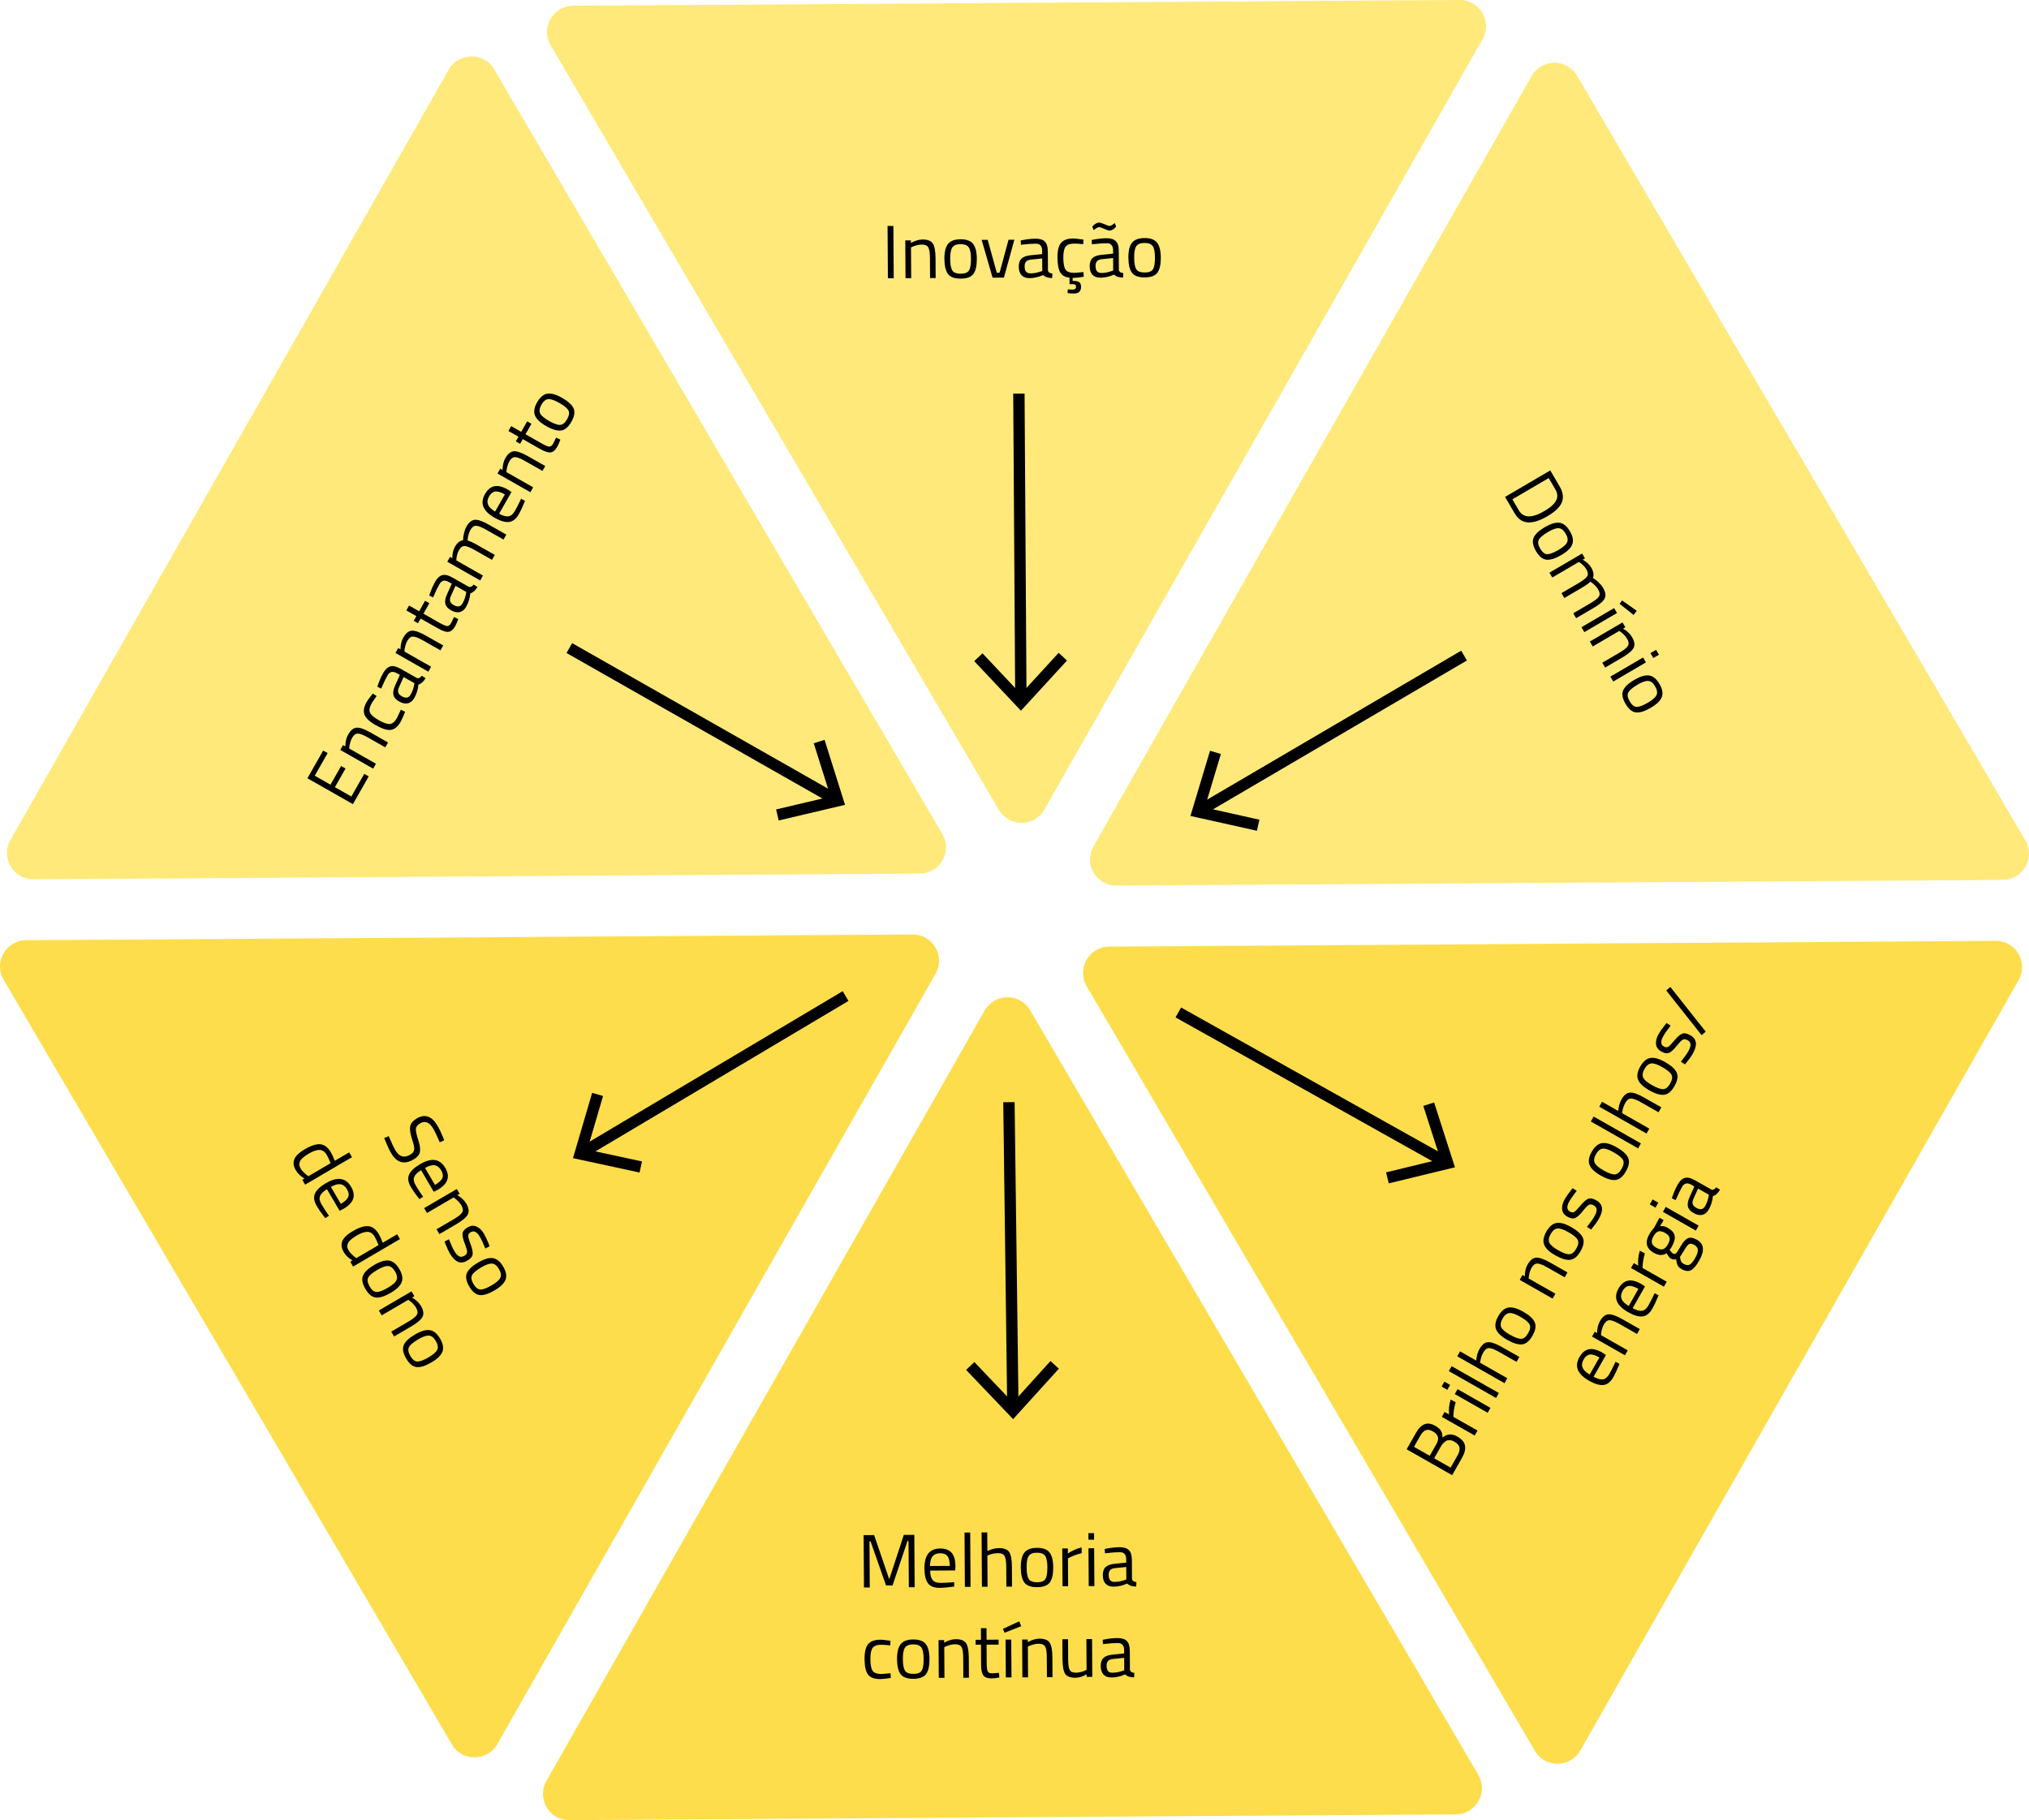
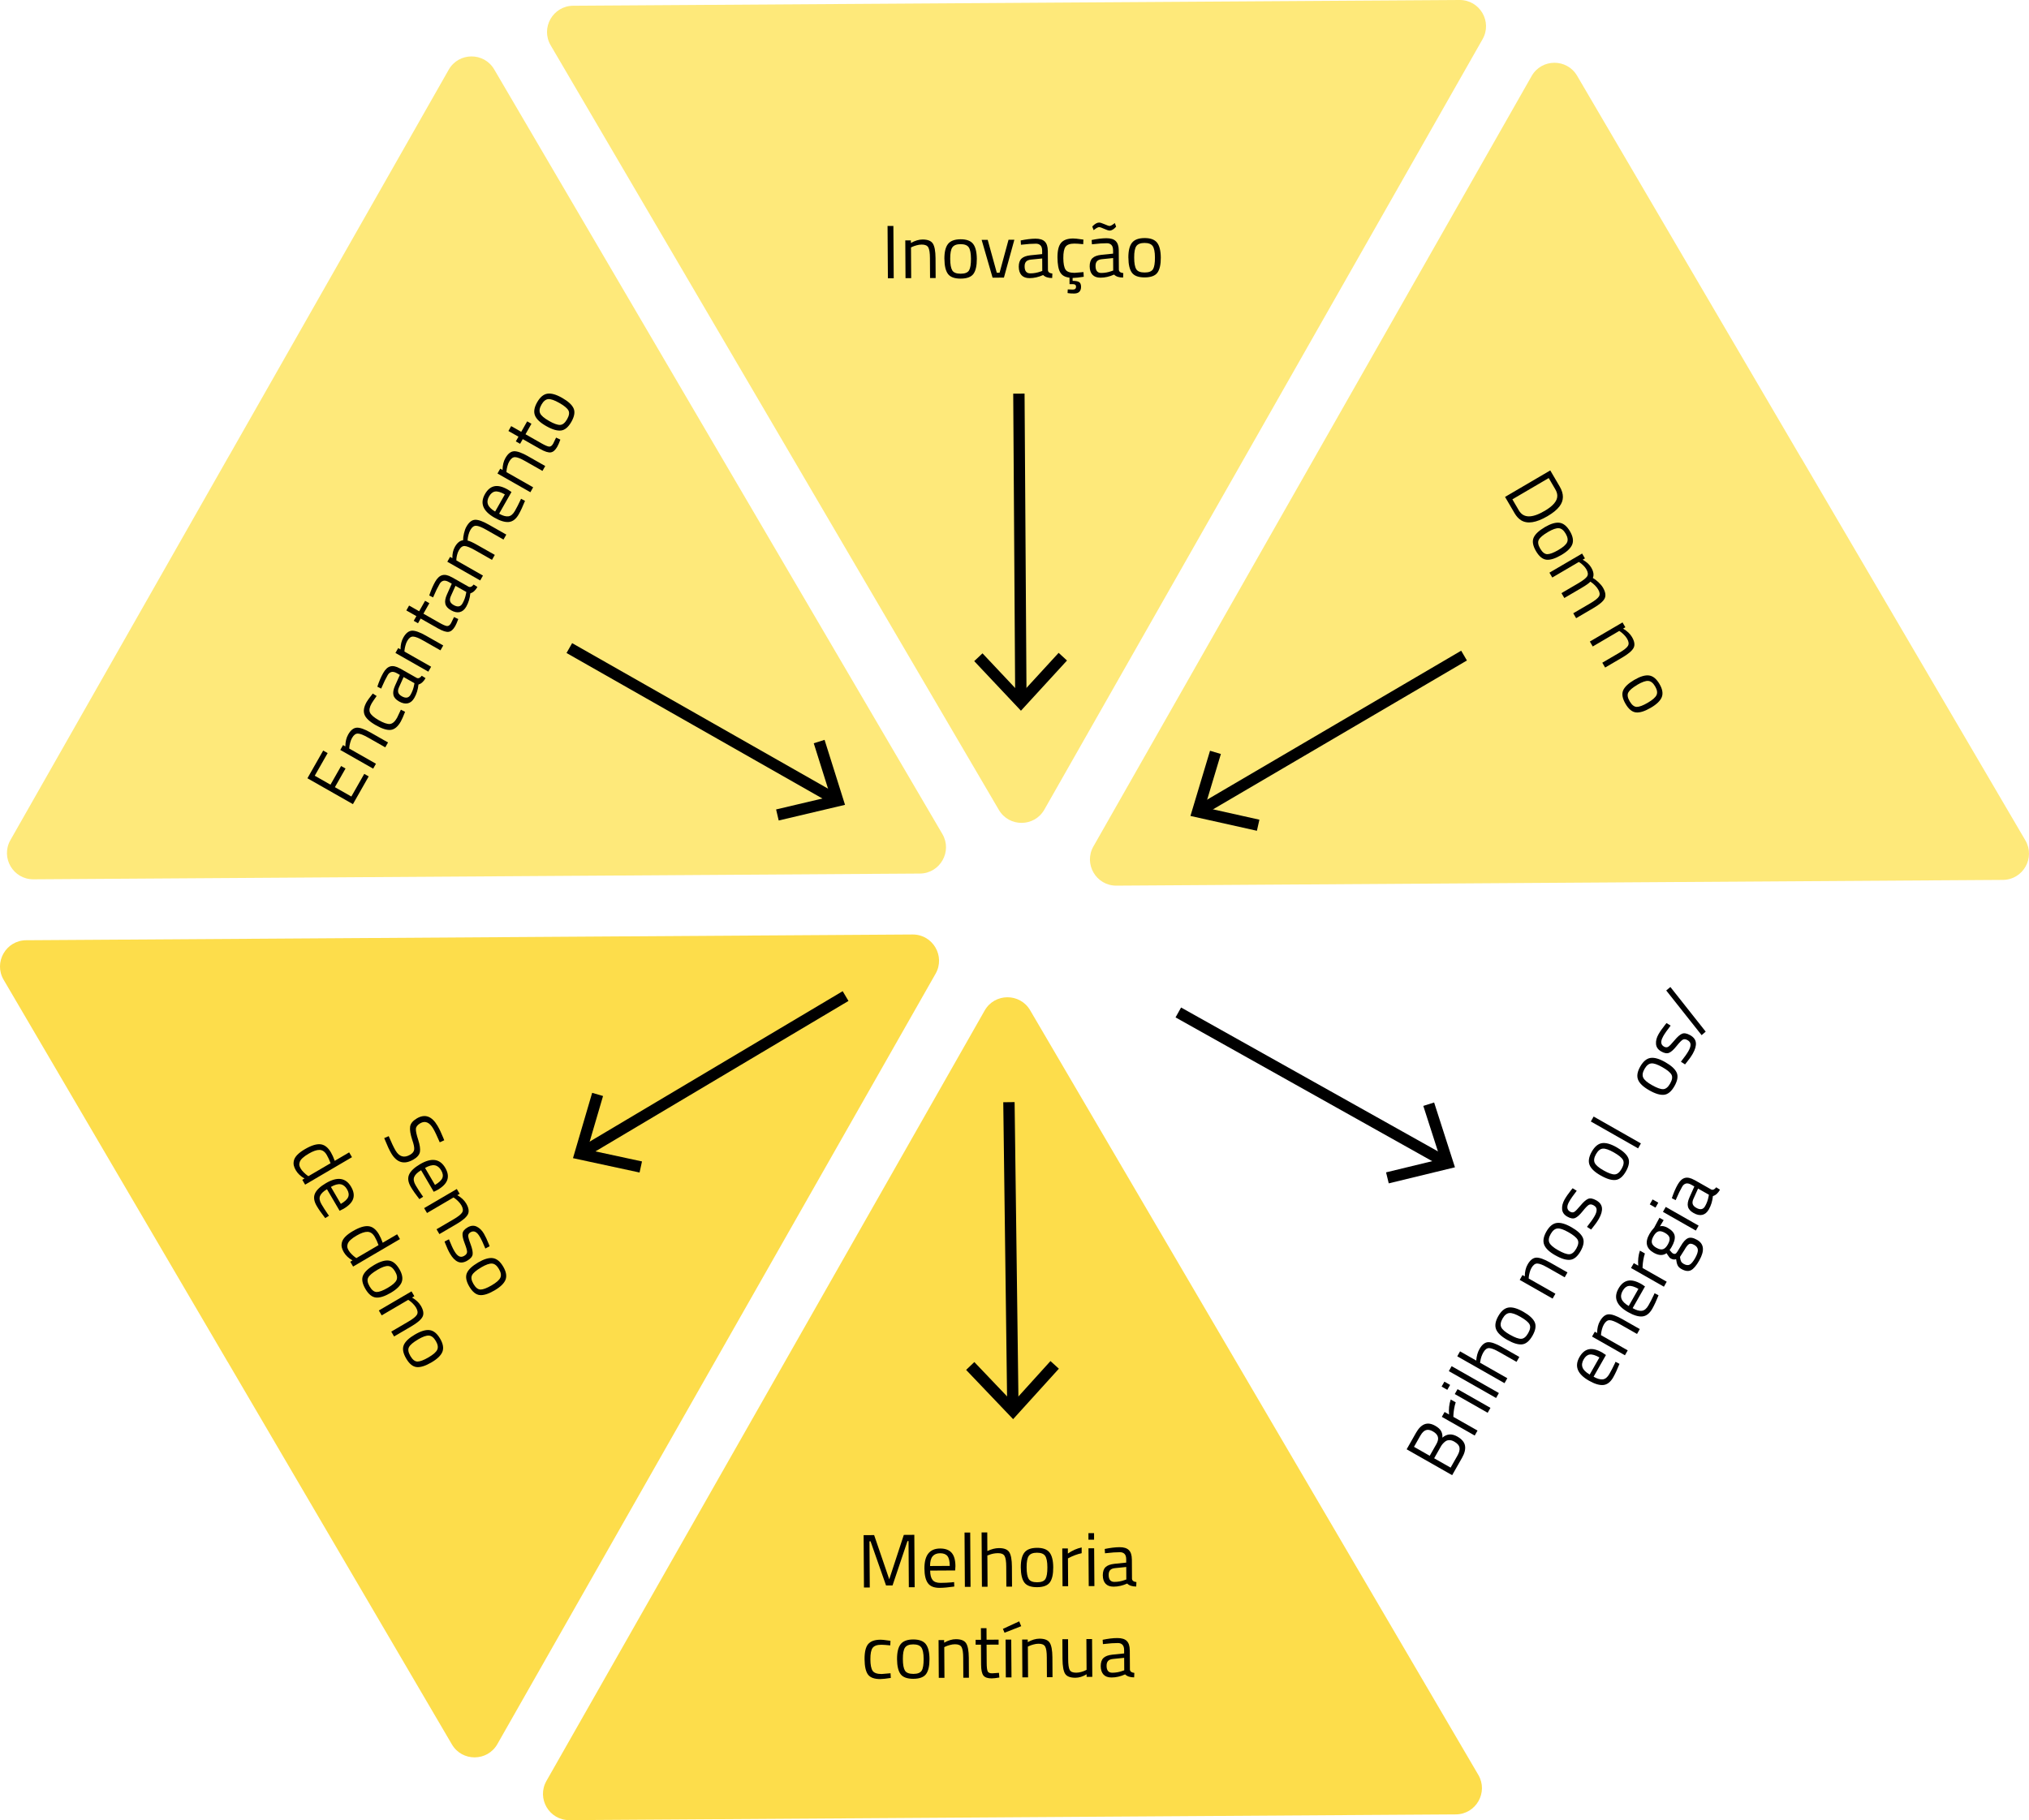
<svg xmlns="http://www.w3.org/2000/svg" id="Camada_2" viewBox="0 0 536.65 481.53">
  <defs>
    <style>.cls-1{fill:#fee97a;}.cls-2{fill:#fddd4b;}</style>
  </defs>
  <g id="Camada_1-2">
    <g id="_Repetição_radial_">
      <path class="cls-2" d="m267.84,480.76l-117.23.76c-5.35.03-8.73-5.73-6.08-10.38l57.95-101.9,57.95-101.9c2.64-4.65,9.33-4.69,12.03-.08l59.27,101.14,59.27,101.14c2.7,4.61-.6,10.42-5.95,10.46l-117.23.76Z" />
      <path d="m228.51,419.99l-.09-13.86,2.78-.02,4,11.69,3.85-11.74,2.78-.02.09,13.86h-1.54s-.08-12.21-.08-12.21h-.28s-3.95,11.74-3.95,11.74h-1.72s-4.1-11.68-4.1-11.68h-.28s.08,12.22.08,12.22h-1.54Z" />
      <path d="m251.77,418.6l.58-.06.05,1.18c-1.52.22-2.82.34-3.9.35-1.44,0-2.47-.4-3.07-1.23-.61-.83-.92-2.13-.93-3.89-.02-3.51,1.36-5.28,4.15-5.29,1.35,0,2.36.36,3.03,1.11.67.75,1.01,1.93,1.02,3.55l-.07,1.14-6.61.04c0,1.11.21,1.93.62,2.46s1.1.79,2.1.79c.99,0,2-.05,3.03-.14Zm-.57-4.34c0-1.23-.21-2.09-.61-2.6-.4-.5-1.04-.75-1.93-.75s-1.55.28-2,.81c-.44.54-.67,1.39-.67,2.57l5.21-.03Z" />
      <path d="m255.2,419.82l-.09-14.38h1.5s.09,14.37.09,14.37h-1.5Z" />
      <path d="m261.21,419.78h-1.5s-.09-14.37-.09-14.37h1.5s.03,4.92.03,4.92c1.07-.51,2.09-.78,3.08-.78,1.33,0,2.24.35,2.7,1.06.46.72.7,2,.71,3.84l.03,5.29h-1.5s-.03-5.24-.03-5.24c0-1.39-.15-2.34-.43-2.85-.28-.51-.86-.77-1.74-.76-.84,0-1.66.16-2.44.48l-.38.14.05,8.27Z" />
      <path d="m269.99,414.69c-.01-1.83.31-3.15.96-3.97.65-.82,1.75-1.23,3.31-1.24,1.55-.01,2.66.39,3.31,1.2.65.81.99,2.13,1,3.96s-.29,3.16-.9,3.99c-.61.83-1.73,1.25-3.36,1.26-1.63.01-2.75-.4-3.37-1.22-.62-.82-.93-2.15-.95-3.98Zm1.54-.04c0,1.46.19,2.48.55,3.07.36.58,1.1.87,2.23.87,1.13,0,1.86-.3,2.21-.89.34-.58.51-1.61.5-3.08,0-1.47-.21-2.48-.6-3.03s-1.11-.82-2.16-.82c-1.05,0-1.77.29-2.16.85-.39.56-.58,1.56-.57,3.03Z" />
      <path d="m281.03,419.65l-.07-10.01h1.48s0,1.35,0,1.35c1.16-.81,2.37-1.34,3.65-1.61v1.52c-.55.11-1.13.28-1.74.51-.61.23-1.07.44-1.39.61l-.5.26.05,7.35h-1.5Z" />
      <path d="m287.88,407.33v-1.74s1.49,0,1.49,0v1.74s-1.49,0-1.49,0Zm.08,12.28l-.07-10.01h1.5s.07,10,.07,10h-1.5Z" />
      <path d="m299.37,412.54l.03,5.13c.04.49.43.79,1.17.87l-.05,1.18c-1.05,0-1.85-.25-2.39-.79-1.2.54-2.4.82-3.6.82-.92,0-1.62-.25-2.11-.77s-.73-1.26-.74-2.24c0-.97.24-1.69.73-2.16.49-.46,1.26-.75,2.32-.87l3.14-.32v-.86c0-.68-.16-1.17-.46-1.46-.3-.29-.7-.44-1.21-.43-1.07,0-2.17.08-3.32.22l-.62.06-.07-1.14c1.47-.3,2.77-.46,3.9-.47s1.96.25,2.48.77c.52.52.78,1.33.79,2.44Zm-6.14,4.12c0,1.23.52,1.84,1.53,1.83.91,0,1.8-.16,2.68-.48l.46-.16-.02-3.3-2.96.3c-.6.06-1.03.23-1.3.53-.27.3-.4.72-.39,1.28Z" />
      <path d="m232.8,433.78c.44,0,1.19.07,2.24.23l.48.06-.05,1.22c-1.07-.11-1.86-.17-2.36-.17-1.14,0-1.9.28-2.31.83-.4.54-.6,1.55-.59,3.01,0,1.46.21,2.48.59,3.05.38.57,1.18.85,2.38.85l2.36-.2.07,1.24c-1.24.2-2.17.29-2.78.3-1.56,0-2.64-.38-3.24-1.18-.6-.8-.9-2.15-.92-4.05s.3-3.24.94-4.01c.64-.77,1.7-1.16,3.2-1.17Z" />
      <path d="m237.26,438.93c-.01-1.83.31-3.15.96-3.97s1.75-1.23,3.31-1.24c1.55,0,2.66.39,3.31,1.2.65.81.99,2.13,1,3.96.01,1.83-.29,3.16-.9,3.99-.61.83-1.73,1.25-3.36,1.26-1.63,0-2.75-.4-3.37-1.22-.62-.82-.94-2.15-.95-3.98Zm1.54-.04c0,1.46.19,2.48.55,3.07.36.58,1.1.87,2.23.87,1.13,0,1.86-.3,2.21-.88s.51-1.61.5-3.08c0-1.47-.21-2.48-.6-3.03s-1.11-.82-2.16-.82-1.77.29-2.16.85c-.39.56-.58,1.56-.57,3.03Z" />
      <path d="m249.8,443.88h-1.5s-.06-10-.06-10h1.48s0,.69,0,.69c1.08-.61,2.11-.92,3.1-.92,1.33,0,2.24.35,2.7,1.06.47.72.7,2,.72,3.84l.03,5.29h-1.48s-.03-5.24-.03-5.24c0-1.39-.15-2.34-.43-2.85-.28-.51-.86-.77-1.76-.76-.43,0-.88.07-1.35.2-.47.13-.84.26-1.09.38l-.38.18.05,8.13Z" />
      <path d="m264.12,435.08l-3.18.02.03,4.79c0,1.15.1,1.9.26,2.26s.57.54,1.2.53l1.78-.13.11,1.24c-.89.15-1.57.23-2.04.23-1.04,0-1.76-.24-2.17-.75-.4-.5-.61-1.47-.62-2.9l-.03-5.27h-1.42s0-1.29,0-1.29h1.42s-.02-3.07-.02-3.07h1.48s.02,3.05.02,3.05l3.18-.02v1.3Z" />
      <path d="m265.26,430.92l4.31-1.99.53,1.28-4.41,1.73-.43-1.02Zm.7,2.84h1.5s.07,10,.07,10h-1.5s-.06-10-.06-10Z" />
      <path d="m271.91,443.74h-1.5s-.06-10-.06-10h1.48s0,.69,0,.69c1.08-.61,2.11-.91,3.1-.92,1.33,0,2.24.35,2.7,1.06.47.72.7,2,.72,3.84l.03,5.29h-1.48s-.03-5.24-.03-5.24c0-1.39-.15-2.34-.43-2.85-.28-.51-.86-.77-1.76-.76-.43,0-.88.07-1.35.2-.47.13-.84.26-1.09.38l-.38.18.05,8.13Z" />
      <path d="m287.34,433.62h1.5s.06,10,.06,10h-1.5s0-.69,0-.69c-1,.61-1.98.91-2.96.92-1.36,0-2.27-.34-2.72-1.04-.45-.71-.68-2.01-.7-3.92l-.03-5.23h1.5s.03,5.2.03,5.2c0,1.46.14,2.43.4,2.92.26.49.83.74,1.73.73.44,0,.89-.07,1.34-.2.45-.13.8-.26,1.04-.38l.36-.18-.05-8.13Z" />
      <path d="m298.82,436.57l.03,5.12c.04.49.43.79,1.17.88l-.05,1.18c-1.05,0-1.85-.26-2.39-.79-1.2.54-2.4.82-3.6.82-.92,0-1.62-.25-2.11-.77-.48-.52-.73-1.26-.74-2.24,0-.97.24-1.69.73-2.16.49-.46,1.26-.75,2.32-.87l3.14-.32v-.86c0-.68-.16-1.17-.46-1.46-.3-.29-.7-.44-1.21-.43-1.07,0-2.17.08-3.32.22l-.62.06-.07-1.14c1.47-.3,2.77-.46,3.9-.46s1.96.25,2.48.77c.52.52.78,1.33.79,2.44Zm-6.14,4.12c0,1.23.52,1.84,1.53,1.83.91,0,1.8-.17,2.68-.48l.46-.16-.02-3.3-2.96.3c-.6.06-1.03.23-1.3.53-.27.3-.4.72-.39,1.29Z" />
      <rect x="265.9" y="291.56" width="3" height="80.63" transform="translate(-4.29 3.5) rotate(-.74)" />
      <polygon points="255.53 362.41 257.7 360.33 267.91 371.04 277.84 360.07 280.06 362.09 267.96 375.44 255.53 362.41" />
    </g>
    <g id="_Repetição_radial_-2">
      <path class="cls-2" d="m60.24,360.34L.96,259.2c-2.7-4.61.6-10.42,5.95-10.46l117.23-.76,117.23-.76c5.35-.03,8.73,5.73,6.08,10.38l-57.95,101.9-57.95,101.9c-2.64,4.65-9.33,4.69-12.03.08l-59.27-101.14Z" />
      <path d="m114.61,298.62c-1.01-1.73-2.17-2.21-3.47-1.45-.72.42-1.11.92-1.14,1.47-.04.56.16,1.52.61,2.89.44,1.37.59,2.44.46,3.2-.14.76-.7,1.43-1.69,2.01-2.45,1.44-4.43.88-5.92-1.66-.49-.84-1.01-1.95-1.56-3.33l-.28-.67,1.19-.51c.71,1.69,1.31,2.94,1.78,3.76,1,1.7,2.3,2.09,3.9,1.15.64-.38,1-.84,1.06-1.38.06-.54-.11-1.38-.51-2.52-.5-1.52-.69-2.69-.57-3.52.12-.83.72-1.56,1.79-2.19,2.14-1.25,3.97-.6,5.47,1.97.49.84,1,1.9,1.51,3.18l.26.64-1.19.54c-.74-1.71-1.31-2.91-1.7-3.57Z" />
      <path d="m111.58,316.13l.34.47-1,.63c-.95-1.21-1.7-2.27-2.25-3.21-.73-1.24-.89-2.34-.47-3.28.42-.94,1.38-1.86,2.9-2.75,3.03-1.78,5.25-1.46,6.66.95.68,1.16.87,2.22.55,3.18s-1.17,1.84-2.56,2.66l-1.03.51-3.34-5.7c-.96.56-1.56,1.15-1.82,1.76-.26.62-.13,1.35.37,2.21.5.86,1.05,1.71,1.64,2.56Zm3.47-2.66c1.06-.62,1.71-1.23,1.95-1.83.24-.6.13-1.28-.32-2.04-.45-.77-1.02-1.21-1.7-1.32-.69-.12-1.54.12-2.56.7l2.63,4.49Z" />
      <path d="m112.94,320.9l-.76-1.29,8.64-5.06.75,1.28-.61.35c1.07.63,1.85,1.37,2.35,2.22.67,1.15.82,2.11.43,2.87-.39.76-1.38,1.61-2.97,2.54l-4.56,2.67-.75-1.28,4.53-2.65c1.2-.7,1.95-1.3,2.25-1.8.3-.5.23-1.13-.22-1.9-.22-.37-.5-.73-.85-1.07-.35-.34-.64-.6-.87-.75l-.35-.24-7.01,4.11Z" />
      <path d="m126.86,327.11c-.74-1.26-1.54-1.63-2.42-1.11-.4.24-.6.55-.6.93,0,.38.21,1.14.64,2.27.42,1.13.6,2,.53,2.62-.07.61-.55,1.18-1.44,1.7s-1.71.62-2.45.29c-.75-.33-1.44-1.04-2.08-2.13-.42-.71-.83-1.6-1.24-2.66l-.22-.57,1.16-.59c.57,1.43,1.05,2.48,1.45,3.14.39.67.8,1.12,1.21,1.34.42.23.88.19,1.38-.1.5-.29.75-.64.76-1.05,0-.4-.21-1.16-.64-2.27-.43-1.11-.62-1.97-.56-2.57.06-.61.51-1.16,1.35-1.65.84-.49,1.64-.56,2.39-.2.75.36,1.39.98,1.91,1.87.41.7.85,1.63,1.31,2.79l.2.53-1.13.61c-.57-1.39-1.06-2.45-1.5-3.18Z" />
      <path d="m126.44,334c1.58-.92,2.88-1.31,3.92-1.16s1.94.9,2.73,2.24.99,2.5.62,3.47c-.38.97-1.35,1.92-2.93,2.84-1.58.92-2.88,1.33-3.9,1.22-1.02-.11-1.95-.87-2.77-2.27-.82-1.41-1.03-2.58-.63-3.53s1.39-1.88,2.97-2.81Zm.81,1.31c-1.26.74-2.06,1.41-2.38,2.01-.33.6-.21,1.39.36,2.36.57.97,1.19,1.46,1.87,1.47.68,0,1.65-.36,2.92-1.1,1.27-.74,2.04-1.42,2.32-2.04s.16-1.37-.37-2.28-1.13-1.39-1.81-1.45-1.65.28-2.91,1.02Z" />
      <path d="m93.1,306.13l-12.4,7.27-.75-1.28.59-.34c-1.03-.59-1.79-1.32-2.3-2.18-.27-.46-.45-.9-.54-1.31s-.07-.86.05-1.33c.26-.99,1.22-1.97,2.9-2.95,1.68-.98,3.05-1.41,4.12-1.29,1.07.12,1.98.83,2.74,2.12.39.67.73,1.42,1.02,2.26l3.82-2.24.75,1.28Zm-13.93,2.13c.04.25.16.54.35.87.19.33.46.67.81,1.01.35.34.64.6.88.77l.36.25,5.86-3.43c-.29-.82-.63-1.54-1-2.18-.51-.88-1.15-1.32-1.91-1.34-.76-.02-1.73.32-2.9,1.01-1.34.78-2.12,1.51-2.34,2.18-.11.31-.15.6-.1.85Z" />
      <path d="m86.67,321.15l.35.47-1,.63c-.95-1.21-1.7-2.27-2.25-3.21-.73-1.24-.88-2.34-.47-3.28.42-.94,1.38-1.86,2.9-2.75,3.03-1.78,5.25-1.46,6.66.95.68,1.16.87,2.22.55,3.18-.31.96-1.17,1.84-2.56,2.66l-1.03.51-3.34-5.7c-.96.56-1.56,1.15-1.82,1.76-.26.62-.14,1.35.37,2.21.5.86,1.05,1.71,1.64,2.56Zm3.48-2.66c1.06-.62,1.71-1.23,1.95-1.83.24-.6.13-1.28-.32-2.04-.45-.77-1.02-1.21-1.7-1.32-.69-.12-1.54.12-2.56.7l2.63,4.49Z" />
      <path d="m105.79,327.8l-12.4,7.27-.75-1.28.59-.34c-1.03-.59-1.79-1.32-2.3-2.18-.27-.46-.45-.9-.54-1.31-.09-.41-.07-.86.05-1.33.26-.99,1.22-1.97,2.9-2.95,1.68-.98,3.05-1.41,4.12-1.29,1.07.12,1.98.83,2.74,2.12.39.67.73,1.42,1.02,2.26l3.82-2.24.75,1.28Zm-13.93,2.13c.04.25.16.55.35.87.19.33.46.67.81,1.01.35.34.64.6.88.77l.36.25,5.86-3.43c-.29-.82-.63-1.54-1-2.18-.51-.88-1.15-1.32-1.91-1.34-.76-.02-1.73.32-2.9,1-1.34.78-2.12,1.51-2.34,2.18-.11.31-.15.6-.11.85Z" />
      <path d="m98.97,334.65c1.58-.93,2.88-1.31,3.92-1.16,1.03.15,1.94.9,2.73,2.24.79,1.34.99,2.5.62,3.47-.38.97-1.35,1.92-2.93,2.84s-2.88,1.33-3.9,1.22c-1.02-.11-1.95-.87-2.77-2.28-.82-1.41-1.03-2.58-.63-3.53s1.39-1.89,2.97-2.81Zm.81,1.31c-1.26.74-2.06,1.41-2.38,2.01-.33.6-.21,1.39.36,2.36.57.97,1.19,1.46,1.87,1.47.68,0,1.65-.36,2.92-1.1,1.27-.74,2.04-1.42,2.32-2.04s.16-1.37-.37-2.28c-.53-.9-1.13-1.39-1.81-1.45-.68-.06-1.65.28-2.91,1.02Z" />
      <path d="m100.96,347.99l-.76-1.3,8.64-5.06.75,1.28-.61.35c1.07.63,1.85,1.37,2.35,2.22.67,1.15.82,2.11.43,2.87-.39.76-1.38,1.61-2.97,2.54l-4.56,2.67-.75-1.28,4.53-2.65c1.2-.7,1.95-1.3,2.25-1.8.3-.5.23-1.13-.22-1.9-.22-.37-.5-.72-.85-1.07-.35-.34-.64-.6-.87-.75l-.35-.24-7.01,4.11Z" />
      <path d="m109.75,353.05c1.58-.93,2.88-1.31,3.92-1.16s1.94.9,2.73,2.24c.79,1.34.99,2.5.62,3.47-.38.97-1.35,1.92-2.93,2.84s-2.88,1.33-3.9,1.22c-1.03-.11-1.95-.87-2.77-2.28-.82-1.4-1.03-2.58-.63-3.53.4-.95,1.39-1.89,2.97-2.81Zm.81,1.31c-1.26.74-2.06,1.41-2.38,2.01-.33.6-.21,1.39.36,2.36s1.19,1.46,1.87,1.47c.68,0,1.65-.36,2.92-1.1s2.04-1.42,2.32-2.04c.28-.61.16-1.37-.37-2.28-.53-.9-1.13-1.39-1.81-1.45-.68-.06-1.65.28-2.91,1.02Z" />
      <rect x="148.68" y="282.62" width="80.63" height="3" transform="translate(-118.67 136.52) rotate(-30.74)" />
      <polygon points="156.62 289.11 159.5 289.95 155.34 304.14 169.8 307.26 169.16 310.19 151.55 306.39 156.62 289.11" />
    </g>
    <g id="_Repetição_radial_-3">
      <path class="cls-1" d="m60.72,120.34L118.68,18.44c2.64-4.65,9.33-4.69,12.03-.08l59.27,101.14,59.27,101.14c2.7,4.61-.6,10.42-5.95,10.46l-117.23.76-117.23.76c-5.35.03-8.73-5.73-6.08-10.38l57.95-101.9Z" />
      <path d="m93.35,212.74l-12.04-6.85,4.17-7.33,1.18.67-3.41,5.99,4.16,2.37,2.81-4.94,1.17.66-2.81,4.94,4.35,2.47,3.41-5.99,1.18.67-4.17,7.33Z" />
      <path d="m99.44,202.04l-.74,1.31-8.7-4.95.73-1.29.61.35c.01-1.24.26-2.29.75-3.14.66-1.16,1.42-1.76,2.27-1.81s2.08.39,3.68,1.3l4.59,2.61-.73,1.29-4.56-2.59c-1.21-.69-2.1-1.04-2.68-1.05-.58-.02-1.09.36-1.54,1.14-.21.37-.38.79-.5,1.27-.12.48-.2.85-.22,1.13l-.03.42,7.07,4.02Z" />
      <path d="m96.98,185.69c.22-.38.66-.99,1.32-1.83l.29-.39,1.03.66c-.63.87-1.07,1.52-1.33,1.96-.56.99-.71,1.79-.44,2.41.27.62,1.04,1.29,2.31,2.02,1.27.72,2.25,1.06,2.94,1.01.69-.05,1.33-.59,1.92-1.64l1.01-2.14,1.11.56c-.45,1.17-.83,2.02-1.13,2.56-.77,1.36-1.65,2.1-2.64,2.22-.99.12-2.31-.29-3.96-1.23-1.65-.94-2.66-1.88-3.01-2.82-.35-.94-.16-2.05.58-3.35Z" />
      <path d="m105.75,176.81l4.46,2.53c.45.21.9.02,1.34-.57l1,.64c-.52.92-1.15,1.48-1.87,1.68-.13,1.31-.49,2.48-1.09,3.53-.46.8-1.03,1.28-1.72,1.44-.69.16-1.46,0-2.31-.48-.85-.48-1.35-1.05-1.5-1.71-.16-.66-.02-1.47.41-2.44l1.29-2.88-.75-.43c-.59-.34-1.09-.45-1.49-.34s-.73.39-.98.83c-.53.93-1.02,1.92-1.47,2.99l-.25.57-1.02-.51c.47-1.42.99-2.63,1.55-3.61.56-.99,1.19-1.57,1.9-1.76.71-.19,1.54,0,2.5.54Zm.5,7.38c1.07.61,1.85.47,2.35-.41.45-.79.76-1.64.93-2.56l.09-.48-2.87-1.63-1.22,2.71c-.25.55-.31,1.01-.19,1.39.12.38.43.7.92.98Z" />
      <path d="m114.03,176.38l-.74,1.31-8.7-4.95.73-1.29.61.35c.01-1.24.26-2.28.75-3.14.66-1.16,1.42-1.76,2.27-1.81.85-.04,2.08.39,3.68,1.3l4.6,2.61-.73,1.29-4.56-2.59c-1.21-.69-2.1-1.04-2.68-1.05-.58-.02-1.09.36-1.54,1.14-.21.37-.38.79-.5,1.27-.12.48-.2.85-.22,1.13l-.03.42,7.07,4.02Z" />
      <path d="m113.56,159.58l-1.57,2.77,4.16,2.37c1,.57,1.7.87,2.09.9.39.03.75-.22,1.06-.77l.78-1.61,1.13.53c-.31.85-.59,1.48-.82,1.88-.51.9-1.09,1.41-1.73,1.5-.64.1-1.58-.21-2.82-.91l-4.58-2.6-.7,1.24-1.13-.64.7-1.24-2.66-1.51.73-1.29,2.66,1.51,1.57-2.77,1.13.64Z" />
      <path d="m119.47,152.68l4.46,2.53c.45.21.9.02,1.34-.57l1,.64c-.52.92-1.15,1.48-1.87,1.68-.13,1.31-.49,2.48-1.08,3.53-.46.8-1.03,1.28-1.72,1.44-.69.16-1.46,0-2.31-.48-.85-.48-1.35-1.05-1.5-1.71-.16-.66-.02-1.47.41-2.44l1.29-2.88-.75-.43c-.59-.34-1.09-.45-1.49-.34-.4.11-.73.39-.98.83-.53.93-1.02,1.92-1.47,2.99l-.25.57-1.02-.51c.47-1.42.99-2.62,1.55-3.61s1.19-1.57,1.9-1.76c.71-.19,1.54-.01,2.5.54Zm.5,7.38c1.07.61,1.85.47,2.35-.41.45-.79.76-1.64.93-2.56l.09-.48-2.87-1.63-1.22,2.71c-.25.55-.31,1.01-.19,1.39.12.38.43.7.92.98Z" />
      <path d="m127.75,152.25l-.74,1.31-8.7-4.95.73-1.29.61.35c-.03-1.17.19-2.16.66-2.99.61-1.08,1.34-1.67,2.18-1.76-.01-.52.06-1.13.23-1.84.17-.71.38-1.3.65-1.76.66-1.16,1.41-1.76,2.26-1.81.85-.05,2.08.39,3.69,1.31l4.59,2.61-.74,1.31-4.56-2.59c-1.21-.69-2.1-1.04-2.68-1.06s-1.08.34-1.51,1.1c-.22.38-.39.81-.51,1.28-.12.47-.19.84-.21,1.12l-.03.42c.47.07,1.36.47,2.67,1.22l4.53,2.57-.74,1.31-4.49-2.55c-1.25-.71-2.17-1.08-2.74-1.11-.57-.03-1.08.34-1.52,1.11-.21.37-.37.78-.48,1.23-.11.45-.17.81-.19,1.08v.39s7.05,4.02,7.05,4.02Z" />
      <path d="m137.57,132.48l.24-.53,1.05.55c-.57,1.43-1.12,2.61-1.65,3.55-.71,1.25-1.58,1.93-2.6,2.04-1.02.11-2.3-.27-3.83-1.14-3.05-1.74-3.89-3.82-2.51-6.24.67-1.17,1.49-1.86,2.48-2.07.99-.21,2.18.09,3.58.89l.95.63-3.27,5.74c.96.55,1.78.78,2.44.7s1.24-.56,1.73-1.42c.49-.87.96-1.76,1.39-2.7Zm-4.04-1.68c-1.07-.61-1.92-.86-2.56-.77-.63.09-1.17.52-1.61,1.29-.44.77-.54,1.48-.29,2.14.24.65.87,1.28,1.89,1.87l2.57-4.53Z" />
      <path d="m141.02,128.91l-.74,1.31-8.7-4.95.73-1.29.61.35c.01-1.24.26-2.28.75-3.14.66-1.16,1.42-1.76,2.27-1.81.85-.04,2.08.39,3.68,1.3l4.59,2.61-.73,1.29-4.56-2.59c-1.21-.69-2.1-1.04-2.68-1.05-.58-.02-1.09.36-1.54,1.14-.21.37-.38.79-.5,1.27-.12.47-.2.85-.22,1.13l-.03.42,7.07,4.02Z" />
      <path d="m140.56,112.11l-1.57,2.77,4.16,2.37c1,.57,1.7.87,2.09.9s.75-.22,1.06-.77l.78-1.61,1.13.53c-.31.85-.59,1.48-.82,1.88-.51.91-1.09,1.41-1.73,1.5s-1.58-.21-2.82-.91l-4.58-2.6-.7,1.24-1.13-.64.7-1.24-2.66-1.51.73-1.29,2.66,1.51,1.57-2.77,1.13.64Z" />
      <path d="m144.45,112.71c-1.59-.9-2.58-1.84-2.96-2.81-.38-.97-.19-2.13.58-3.48.77-1.35,1.67-2.11,2.7-2.27,1.03-.16,2.34.21,3.93,1.12s2.59,1.83,3.01,2.77c.42.94.22,2.12-.58,3.54-.81,1.42-1.72,2.19-2.74,2.31-1.02.12-2.33-.26-3.92-1.17Zm.74-1.36c1.27.72,2.25,1.08,2.93,1.06.69-.02,1.31-.52,1.87-1.5.56-.98.67-1.77.34-2.35-.33-.59-1.14-1.25-2.41-1.97-1.28-.73-2.25-1.06-2.92-1-.67.06-1.27.55-1.79,1.46-.52.91-.63,1.67-.35,2.29s1.07,1.29,2.34,2.01Z" />
      <rect x="184.13" y="151.06" width="3" height="80.63" transform="translate(-72.5 258.12) rotate(-60.37)" />
      <polygon points="205.96 217.06 205.27 214.14 219.67 210.74 215.23 196.63 218.09 195.73 223.5 212.92 205.96 217.06" />
    </g>
    <g id="_Repetição_radial_-4">
      <path class="cls-1" d="m268.81.76L386.04,0c5.35-.03,8.73,5.73,6.08,10.38l-57.95,101.9-57.95,101.9c-2.64,4.65-9.33,4.69-12.03.08l-59.27-101.14L145.64,11.98c-2.7-4.61.6-10.42,5.95-10.46l117.23-.76Z" />
      <path d="m234.84,73.63l-.09-13.86h1.54s.09,13.85.09,13.85h-1.54Z" />
      <path d="m241,73.59h-1.5s-.06-10-.06-10h1.48s0,.69,0,.69c1.08-.61,2.11-.92,3.1-.92,1.33,0,2.24.35,2.7,1.06.47.72.7,2,.72,3.84l.03,5.29h-1.48s-.03-5.24-.03-5.24c0-1.39-.15-2.34-.43-2.85-.28-.51-.86-.77-1.76-.76-.43,0-.88.07-1.35.2-.47.13-.84.26-1.09.38l-.38.18.05,8.13Z" />
      <path d="m249.78,68.51c-.01-1.83.31-3.15.96-3.97.65-.82,1.75-1.23,3.31-1.24,1.55-.01,2.66.39,3.31,1.2.65.81.98,2.13,1,3.96.01,1.83-.29,3.16-.89,3.99s-1.73,1.25-3.36,1.26c-1.63.01-2.75-.4-3.37-1.22-.62-.82-.94-2.15-.95-3.98Zm1.54-.04c0,1.46.19,2.48.55,3.07.36.59,1.1.87,2.23.87s1.86-.3,2.21-.89c.34-.58.51-1.61.5-3.08s-.21-2.48-.6-3.03c-.39-.55-1.11-.82-2.16-.82s-1.77.29-2.16.85-.58,1.57-.57,3.03Z" />
      <path d="m259.64,63.46h1.6s2.4,8.69,2.4,8.69h.74s2.37-8.73,2.37-8.73h1.54s-2.76,10.02-2.76,10.02l-3,.02-2.89-9.99Z" />
      <path d="m277.14,66.37l.03,5.13c.04.49.43.79,1.17.87l-.05,1.18c-1.05,0-1.85-.25-2.39-.79-1.2.54-2.4.82-3.6.82-.92,0-1.62-.25-2.11-.77-.48-.52-.73-1.26-.74-2.24,0-.97.24-1.69.73-2.16.49-.46,1.26-.75,2.32-.87l3.14-.32v-.86c0-.68-.16-1.17-.46-1.46-.3-.29-.7-.44-1.21-.43-1.07,0-2.17.08-3.32.22l-.62.06-.07-1.14c1.47-.3,2.77-.46,3.9-.47s1.96.25,2.48.77c.52.52.78,1.33.79,2.44Zm-6.14,4.12c0,1.23.52,1.84,1.53,1.83.91,0,1.8-.17,2.68-.48l.46-.16-.02-3.3-2.96.3c-.6.06-1.03.23-1.3.53-.27.3-.4.72-.39,1.28Z" />
      <path d="m285.93,75.84c0,1.2-.61,1.81-1.85,1.81-.61,0-1.11-.03-1.5-.09l-.22-.04.05-.96c.52.04.96.05,1.32.05.59,0,.88-.26.88-.77,0-.45-.3-.68-.89-.67h-.84s-.01-1.72-.01-1.72c-1.18-.13-2-.59-2.46-1.41-.47-.81-.7-2.12-.72-3.92-.01-1.8.3-3.09.94-3.86.64-.77,1.7-1.16,3.2-1.17.44,0,1.19.07,2.24.23l.48.06-.05,1.22c-1.07-.11-1.86-.17-2.36-.16-1.13,0-1.9.28-2.31.83-.4.54-.6,1.55-.59,3.01s.21,2.48.59,3.05c.38.57,1.18.85,2.38.85l2.36-.2.07,1.24c-1.24.2-2.17.29-2.78.3h-.16s0,.78,0,.78c.79,0,1.36.1,1.7.31.35.21.52.62.53,1.24Z" />
      <path d="m295.9,66.25l.03,5.13c.04.49.43.79,1.17.87l-.05,1.18c-1.05,0-1.85-.25-2.39-.79-1.2.54-2.4.82-3.6.82-.92,0-1.62-.25-2.11-.77s-.73-1.26-.74-2.24c0-.97.24-1.69.73-2.16s1.26-.75,2.32-.87l3.14-.32v-.86c-.01-.68-.16-1.17-.46-1.46-.3-.29-.7-.44-1.2-.43-1.07,0-2.18.08-3.32.22l-.62.06-.07-1.14c1.47-.3,2.77-.46,3.9-.47,1.13,0,1.96.25,2.48.77.52.52.78,1.33.79,2.44Zm-2.4-5.25c-.28,0-.77-.15-1.45-.46-.69-.31-1.12-.46-1.29-.46-.31,0-.72.21-1.24.61l-.26.2-.37-.96c.66-.7,1.27-1.05,1.81-1.05.28,0,.77.15,1.46.45.7.3,1.12.45,1.26.45.29,0,.69-.2,1.2-.59l.24-.18.35.96c-.61.68-1.18,1.03-1.72,1.03Zm-3.74,9.38c0,1.23.52,1.84,1.53,1.83.91,0,1.8-.17,2.68-.48l.46-.16-.02-3.3-2.96.3c-.6.06-1.03.23-1.3.53-.27.3-.4.72-.39,1.28Z" />
      <path d="m298.44,68.19c-.01-1.83.31-3.15.96-3.97s1.75-1.23,3.31-1.24c1.56-.01,2.66.39,3.31,1.2.65.81.98,2.13,1,3.96.01,1.83-.29,3.16-.89,3.99s-1.73,1.25-3.36,1.26c-1.63.01-2.75-.4-3.37-1.22-.62-.82-.94-2.15-.95-3.98Zm1.54-.04c0,1.46.19,2.49.55,3.07.36.59,1.1.87,2.23.87s1.86-.3,2.21-.89c.34-.58.51-1.61.5-3.08,0-1.47-.21-2.48-.6-3.03-.39-.55-1.11-.82-2.16-.82s-1.77.29-2.16.84c-.39.56-.58,1.57-.57,3.03Z" />
      <rect x="268.25" y="104.13" width="3" height="80.63" transform="translate(-.93 1.75) rotate(-.37)" />
      <polygon points="257.67 174.9 259.86 172.84 270 183.61 280 172.71 282.21 174.74 270.03 188.02 257.67 174.9" />
    </g>
    <g id="_Repetição_radial_-5">
      <path class="cls-1" d="m476.42,121.18l59.27,101.14c2.7,4.61-.6,10.42-5.95,10.46l-117.23.76-117.23.76c-5.35.03-8.73-5.73-6.08-10.38l57.95-101.9,57.95-101.9c2.64-4.65,9.33-4.69,12.03-.08l59.27,101.14Z" />
      <path d="m400.57,135.73l-2.5-4.27,11.96-7.01,2.5,4.27c1.14,1.95,1.12,3.69-.05,5.23-.67.89-1.73,1.75-3.17,2.6-3.01,1.76-5.34,2.12-7,1.09-.66-.42-1.24-1.05-1.74-1.9Zm7.94-.55c2.29-1.34,3.42-2.69,3.38-4.05-.01-.55-.19-1.12-.55-1.72l-1.72-2.94-9.61,5.63,1.72,2.94c1.2,2.04,3.45,2.09,6.77.14Z" />
      <path d="m408.58,139.46c1.58-.92,2.88-1.31,3.92-1.16,1.03.15,1.94.9,2.73,2.24s.99,2.5.62,3.47-1.35,1.92-2.93,2.84-2.88,1.33-3.9,1.22-1.95-.87-2.77-2.27c-.82-1.41-1.03-2.58-.63-3.53.4-.95,1.39-1.88,2.97-2.81Zm.81,1.31c-1.26.74-2.06,1.41-2.38,2.01-.33.6-.21,1.39.36,2.36.57.97,1.19,1.46,1.87,1.47.68,0,1.65-.36,2.92-1.1,1.27-.74,2.04-1.42,2.32-2.04.28-.61.16-1.37-.37-2.28s-1.13-1.39-1.81-1.45c-.68-.06-1.65.28-2.91,1.02Z" />
      <path d="m410.57,152.79l-.76-1.29,8.64-5.06.75,1.28-.6.35c1.02.56,1.78,1.25,2.26,2.07.63,1.07.77,1.99.43,2.76.45.25.95.62,1.48,1.12.53.5.93.98,1.2,1.44.67,1.15.82,2.11.44,2.87-.38.76-1.38,1.61-2.98,2.54l-4.56,2.67-.76-1.3,4.53-2.65c1.2-.7,1.95-1.3,2.26-1.79.31-.49.24-1.11-.2-1.86-.22-.38-.51-.74-.85-1.08-.35-.34-.63-.59-.87-.75l-.35-.24c-.29.37-1.09.94-2.39,1.7l-4.49,2.63-.76-1.29,4.46-2.61c1.24-.73,2.02-1.34,2.33-1.82.31-.48.24-1.11-.2-1.87-.22-.37-.49-.71-.83-1.04-.34-.32-.62-.56-.84-.7l-.33-.2-7.01,4.11Z" />
-       <path d="m426.92,160.88l.76,1.29-8.64,5.06-.76-1.3,8.64-5.06Zm2.11-2.03l3.88,2.74-.84,1.1-3.71-2.96.67-.88Z" />
      <path d="m421.26,171.02l-.76-1.3,8.64-5.06.75,1.28-.6.36c1.07.63,1.85,1.37,2.35,2.22.68,1.15.82,2.11.43,2.87-.39.76-1.38,1.61-2.97,2.54l-4.56,2.67-.75-1.28,4.53-2.65c1.2-.7,1.95-1.3,2.25-1.8.3-.5.23-1.13-.22-1.9-.22-.37-.5-.73-.85-1.07s-.64-.6-.87-.75l-.35-.24-7.01,4.11Z" />
-       <path d="m425.93,179l8.64-5.06.76,1.3-8.64,5.06-.76-1.29Zm10.59-6.21l1.5-.88.76,1.29-1.5.88-.76-1.29Z" />
      <path d="m432.26,179.86c1.58-.92,2.88-1.31,3.92-1.16s1.94.9,2.73,2.24c.79,1.34.99,2.5.62,3.47-.38.97-1.35,1.92-2.93,2.84-1.58.92-2.88,1.33-3.9,1.22-1.03-.11-1.95-.87-2.77-2.28s-1.03-2.58-.63-3.53c.4-.95,1.39-1.88,2.97-2.81Zm.8,1.31c-1.26.74-2.05,1.41-2.38,2.01-.33.6-.21,1.39.36,2.36.57.97,1.19,1.46,1.87,1.47.68,0,1.65-.36,2.91-1.1,1.27-.74,2.04-1.42,2.32-2.04.28-.61.16-1.37-.37-2.28-.53-.9-1.13-1.39-1.81-1.45-.68-.06-1.65.28-2.91,1.02Z" />
      <rect x="312.13" y="192.34" width="80.63" height="3" transform="translate(-49.63 204.92) rotate(-30.39)" />
      <polygon points="320.04 198.61 322.91 199.47 318.66 213.63 333.1 216.85 332.44 219.78 314.86 215.86 320.04 198.61" />
    </g>
    <g id="_Repetição_radial_-6">
-       <path class="cls-2" d="m475.93,361.19l-57.95,101.9c-2.64,4.65-9.33,4.69-12.03.08l-59.27-101.14-59.27-101.14c-2.7-4.61.6-10.42,5.95-10.46l117.23-.76,117.23-.76c5.35-.03,8.73,5.73,6.08,10.38l-57.95,101.9Z" />
      <path d="m372.04,383.42l2.48-4.37c.68-1.2,1.44-1.95,2.27-2.27.83-.32,1.78-.18,2.83.42.75.43,1.27.89,1.54,1.4.27.5.39,1.08.34,1.73,1.17-1.02,2.48-1.12,3.93-.3,1.21.69,1.89,1.5,2.05,2.43.16.94-.1,2.01-.79,3.21l-2.61,4.59-12.04-6.85Zm3.64-3.64l-1.69,2.98,4.16,2.37,1.76-3.1c.42-.74.55-1.39.39-1.93s-.6-1.02-1.31-1.42c-.71-.41-1.33-.52-1.86-.33-.53.18-1.01.67-1.45,1.44Zm5.41,2.89l-1.77,3.12,4.35,2.47,1.82-3.2c.45-.79.63-1.48.53-2.08s-.56-1.14-1.4-1.61c-.44-.25-.86-.38-1.26-.38s-.74.1-1.03.3c-.52.38-.94.84-1.25,1.39Z" />
      <path d="m390.05,379.78l-8.7-4.95.73-1.29,1.18.67c-.12-1.41.02-2.73.44-3.97l1.32.75c-.18.54-.33,1.13-.43,1.77-.1.64-.16,1.14-.17,1.51l-.02.56,6.39,3.63-.74,1.31Z" />
      <path d="m382.8,367.68l-1.51-.86.74-1.3,1.51.86-.74,1.3Zm10.67,6.07l-8.7-4.95.74-1.3,8.7,4.95-.74,1.31Z" />
      <path d="m395.7,369.84l-12.5-7.11.74-1.31,12.5,7.11-.74,1.31Z" />
      <path d="m398.67,364.62l-.74,1.3-12.5-7.11.74-1.31,4.28,2.44c.09-1.18.37-2.2.86-3.06.66-1.16,1.42-1.76,2.27-1.81.85-.04,2.08.39,3.68,1.3l4.59,2.61-.74,1.3-4.56-2.59c-1.21-.69-2.1-1.04-2.68-1.05-.58-.02-1.09.36-1.53,1.12-.42.73-.69,1.52-.81,2.35l-.07.4,7.19,4.09Z" />
      <path d="m398.66,354.47c-1.59-.9-2.58-1.84-2.96-2.81-.38-.97-.19-2.13.58-3.48.77-1.35,1.67-2.11,2.7-2.27,1.03-.16,2.34.21,3.93,1.12s2.59,1.83,3.01,2.77c.42.94.22,2.12-.58,3.54-.81,1.42-1.72,2.19-2.74,2.31-1.02.12-2.33-.27-3.92-1.17Zm.74-1.35c1.27.72,2.25,1.08,2.93,1.06.69-.02,1.31-.52,1.86-1.5s.67-1.76.34-2.35-1.14-1.25-2.41-1.97c-1.28-.73-2.25-1.06-2.92-.99-.67.06-1.27.55-1.79,1.46-.52.91-.63,1.67-.35,2.29s1.07,1.29,2.34,2.01Z" />
      <path d="m411.39,342.25l-.74,1.3-8.7-4.95.73-1.29.61.35c.01-1.24.26-2.29.75-3.14.66-1.16,1.42-1.76,2.27-1.81.85-.04,2.08.39,3.68,1.3l4.59,2.61-.73,1.29-4.56-2.59c-1.21-.69-2.1-1.04-2.68-1.05-.58-.02-1.09.37-1.54,1.14-.21.37-.38.79-.5,1.27-.12.48-.2.85-.22,1.13l-.03.42,7.07,4.02Z" />
      <path d="m411.38,332.11c-1.59-.9-2.58-1.84-2.96-2.81-.38-.97-.19-2.13.58-3.49.77-1.35,1.67-2.11,2.7-2.27,1.03-.16,2.34.21,3.93,1.12s2.59,1.83,3.01,2.77c.42.94.22,2.12-.58,3.54-.8,1.42-1.72,2.19-2.74,2.31-1.02.12-2.33-.26-3.92-1.17Zm.74-1.36c1.27.72,2.25,1.08,2.93,1.06.69-.02,1.31-.52,1.87-1.5.56-.98.67-1.76.34-2.35-.33-.59-1.14-1.25-2.41-1.97-1.28-.73-2.25-1.06-2.92-.99-.67.06-1.27.55-1.79,1.46-.52.91-.63,1.67-.35,2.29.29.62,1.06,1.29,2.34,2.01Z" />
      <path d="m415.03,317.9c-.72,1.26-.64,2.15.24,2.65.41.23.78.25,1.11.06.33-.2.88-.76,1.65-1.69.77-.93,1.44-1.52,2-1.76.57-.24,1.3-.11,2.19.4.89.51,1.38,1.17,1.48,1.98.09.81-.18,1.77-.8,2.87-.41.72-.97,1.52-1.69,2.4l-.38.47-1.09-.71c.95-1.21,1.62-2.15,2-2.83.38-.67.57-1.25.55-1.72-.01-.48-.27-.86-.78-1.14-.5-.29-.93-.33-1.28-.13-.35.2-.9.76-1.64,1.69s-1.39,1.52-1.95,1.77c-.56.25-1.26.14-2.11-.35-.85-.48-1.3-1.14-1.37-1.96-.07-.83.16-1.69.66-2.58.4-.71.99-1.55,1.76-2.53l.36-.44,1.09.67c-.92,1.18-1.59,2.15-2.01,2.89Z" />
      <path d="m423.38,310.99c-1.59-.9-2.58-1.84-2.96-2.81-.38-.97-.19-2.13.58-3.49.77-1.35,1.67-2.11,2.7-2.27s2.34.21,3.93,1.12,2.59,1.83,3.01,2.77c.42.94.22,2.12-.58,3.54-.8,1.42-1.72,2.19-2.74,2.31-1.02.12-2.33-.26-3.92-1.17Zm.74-1.36c1.27.72,2.25,1.08,2.93,1.06.69-.02,1.31-.52,1.86-1.5s.67-1.76.34-2.35c-.33-.59-1.14-1.25-2.41-1.97-1.28-.73-2.25-1.06-2.92-1-.67.06-1.27.55-1.79,1.46-.52.91-.63,1.67-.35,2.29.29.62,1.06,1.29,2.34,2.01Z" />
      <path d="m433.26,303.8l-12.5-7.11.74-1.31,12.5,7.11-.74,1.31Z" />
-       <path d="m436.23,298.58l-.74,1.3-12.5-7.11.74-1.3,4.28,2.44c.09-1.18.37-2.2.86-3.06.66-1.16,1.42-1.76,2.27-1.81.85-.04,2.08.39,3.68,1.3l4.59,2.61-.74,1.3-4.56-2.59c-1.21-.69-2.1-1.04-2.68-1.05-.58-.02-1.09.36-1.53,1.12-.42.73-.69,1.52-.81,2.35l-.07.4,7.19,4.09Z" />
      <path d="m436.21,288.44c-1.59-.9-2.58-1.84-2.96-2.81-.38-.97-.19-2.13.58-3.48.77-1.35,1.67-2.11,2.7-2.27,1.03-.16,2.34.21,3.93,1.12s2.59,1.83,3.01,2.77c.42.94.22,2.12-.58,3.54s-1.72,2.19-2.74,2.31c-1.02.12-2.33-.26-3.92-1.17Zm.74-1.36c1.27.72,2.25,1.08,2.93,1.06.69-.02,1.31-.52,1.86-1.5.56-.98.67-1.76.34-2.35s-1.14-1.25-2.41-1.97c-1.28-.73-2.25-1.06-2.92-.99-.67.06-1.27.55-1.79,1.46s-.63,1.67-.35,2.29,1.07,1.29,2.34,2.01Z" />
      <path d="m439.87,274.23c-.72,1.26-.64,2.15.24,2.65.41.23.78.25,1.11.05.33-.19.88-.76,1.65-1.69.77-.93,1.44-1.52,2-1.76.57-.25,1.3-.11,2.19.39.89.51,1.39,1.17,1.48,1.98.09.81-.18,1.77-.8,2.87-.41.72-.97,1.52-1.69,2.4l-.38.47-1.09-.71c.95-1.21,1.62-2.15,2-2.83.38-.67.57-1.25.55-1.72s-.27-.86-.78-1.15c-.5-.29-.93-.33-1.28-.13-.35.2-.9.76-1.64,1.69-.74.93-1.39,1.52-1.95,1.77s-1.26.14-2.11-.35c-.85-.48-1.3-1.14-1.37-1.97-.07-.83.15-1.69.66-2.58.4-.71.99-1.55,1.76-2.52l.36-.44,1.09.67c-.92,1.18-1.59,2.15-2.01,2.89Z" />
      <path d="m450.06,273.85l-9.36-11.82,1.1-.92,9.34,11.81-1.08.93Z" />
      <path d="m427.06,360.79l.23-.53,1.05.55c-.57,1.43-1.12,2.61-1.65,3.55-.71,1.25-1.58,1.93-2.6,2.04-1.02.11-2.3-.27-3.83-1.14-3.05-1.74-3.89-3.82-2.51-6.24.67-1.17,1.49-1.86,2.48-2.07.99-.21,2.18.09,3.58.89l.95.63-3.27,5.74c.96.55,1.78.78,2.44.7s1.24-.56,1.73-1.42.96-1.76,1.4-2.7Zm-4.04-1.68c-1.07-.61-1.92-.86-2.55-.77-.63.09-1.17.52-1.61,1.29-.44.77-.54,1.48-.29,2.14.24.65.87,1.28,1.89,1.87l2.57-4.53Z" />
      <path d="m430.52,357.23l-.74,1.31-8.7-4.95.73-1.29.61.35c.01-1.24.26-2.28.75-3.14.66-1.16,1.42-1.76,2.27-1.81.85-.04,2.08.39,3.68,1.3l4.59,2.61-.73,1.29-4.56-2.59c-1.21-.69-2.1-1.04-2.68-1.05-.58-.02-1.09.36-1.54,1.14-.21.37-.38.79-.5,1.27-.12.47-.2.85-.22,1.13l-.03.42,7.07,4.02Z" />
      <path d="m437.38,342.65l.24-.53,1.05.55c-.57,1.43-1.12,2.61-1.65,3.55-.71,1.25-1.58,1.93-2.6,2.04-1.02.11-2.3-.27-3.83-1.14-3.05-1.74-3.89-3.82-2.51-6.24.67-1.17,1.49-1.86,2.48-2.07.99-.21,2.18.09,3.58.89l.95.63-3.27,5.74c.96.55,1.78.78,2.44.7.66-.08,1.24-.56,1.73-1.42.49-.86.96-1.76,1.39-2.7Zm-4.04-1.68c-1.07-.61-1.92-.86-2.55-.77-.64.09-1.17.52-1.61,1.29-.44.77-.54,1.48-.29,2.14.24.65.87,1.28,1.89,1.87l2.57-4.53Z" />
      <path d="m440.09,340.4l-8.7-4.95.73-1.29,1.18.67c-.12-1.41.02-2.73.44-3.97l1.32.75c-.18.54-.33,1.13-.43,1.77-.1.64-.16,1.14-.17,1.51l-.02.56,6.39,3.63-.74,1.31Z" />
      <path d="m449.44,333.46c-.79,1.39-1.53,2.26-2.22,2.59-.69.34-1.54.22-2.53-.35-.48-.27-.8-.59-.98-.97s-.31-.92-.4-1.63c-.41.2-.9.13-1.48-.2-.2-.11-.48-.47-.85-1.06l-.19-.31c-.94.68-2.08.64-3.41-.12-1.98-1.13-2.36-2.78-1.12-4.95.32-.56.67-1.04,1.05-1.45l.2-.23,1.4-2.62,1.11.63-.98,1.63c.6-.17,1.29-.03,2.07.42,1.09.62,1.7,1.32,1.83,2.11s-.14,1.76-.8,2.92c-.18.31-.36.58-.55.81.39.5.66.79.81.88.36.2.65.22.86.05.21-.17.63-.81,1.27-1.93.63-1.11,1.26-1.81,1.89-2.1.63-.29,1.44-.15,2.45.43,1.84,1.05,2.03,2.86.57,5.44Zm-11.32-3.35c.68.39,1.26.51,1.72.37.46-.14.9-.57,1.3-1.28.4-.71.54-1.29.43-1.76s-.52-.9-1.21-1.29-1.27-.52-1.73-.38-.89.56-1.3,1.27c-.4.71-.54,1.3-.42,1.78.12.48.52.91,1.21,1.3Zm7.19,4.25c.62.35,1.14.42,1.57.21.43-.21.91-.77,1.44-1.69.52-.92.77-1.66.75-2.2-.03-.54-.34-.99-.94-1.33s-1.07-.41-1.4-.22c-.34.19-.75.71-1.23,1.56l-1.16,1.83c.06.54.16.94.29,1.19s.36.47.69.66Z" />
      <path d="m437.86,319.48l-1.51-.86.74-1.31,1.51.86-.74,1.31Zm10.67,6.07l-8.7-4.95.74-1.31,8.7,4.95-.74,1.31Z" />
      <path d="m448.12,312.14l4.46,2.53c.45.21.9.02,1.34-.57l1,.64c-.52.92-1.15,1.48-1.87,1.68-.13,1.31-.49,2.48-1.08,3.53-.46.8-1.03,1.28-1.72,1.44-.69.16-1.46,0-2.31-.48-.85-.48-1.35-1.05-1.5-1.71-.16-.66-.02-1.47.41-2.44l1.29-2.88-.75-.43c-.59-.34-1.09-.45-1.49-.34-.4.11-.73.39-.98.83-.53.93-1.02,1.92-1.47,2.99l-.25.57-1.02-.51c.47-1.42.99-2.63,1.55-3.61s1.19-1.57,1.9-1.76c.71-.19,1.54,0,2.5.54Zm.5,7.38c1.07.61,1.85.47,2.35-.41.45-.79.76-1.64.93-2.56l.09-.48-2.87-1.63-1.22,2.71c-.25.55-.31,1.01-.19,1.39.12.38.43.7.92.98Z" />
      <rect x="345.31" y="247.2" width="3" height="80.63" transform="translate(-73.52 449.58) rotate(-60.74)" />
      <polygon points="367.31 313.06 366.6 310.15 380.98 306.66 376.45 292.57 379.31 291.66 384.82 308.81 367.31 313.06" />
    </g>
  </g>
</svg>